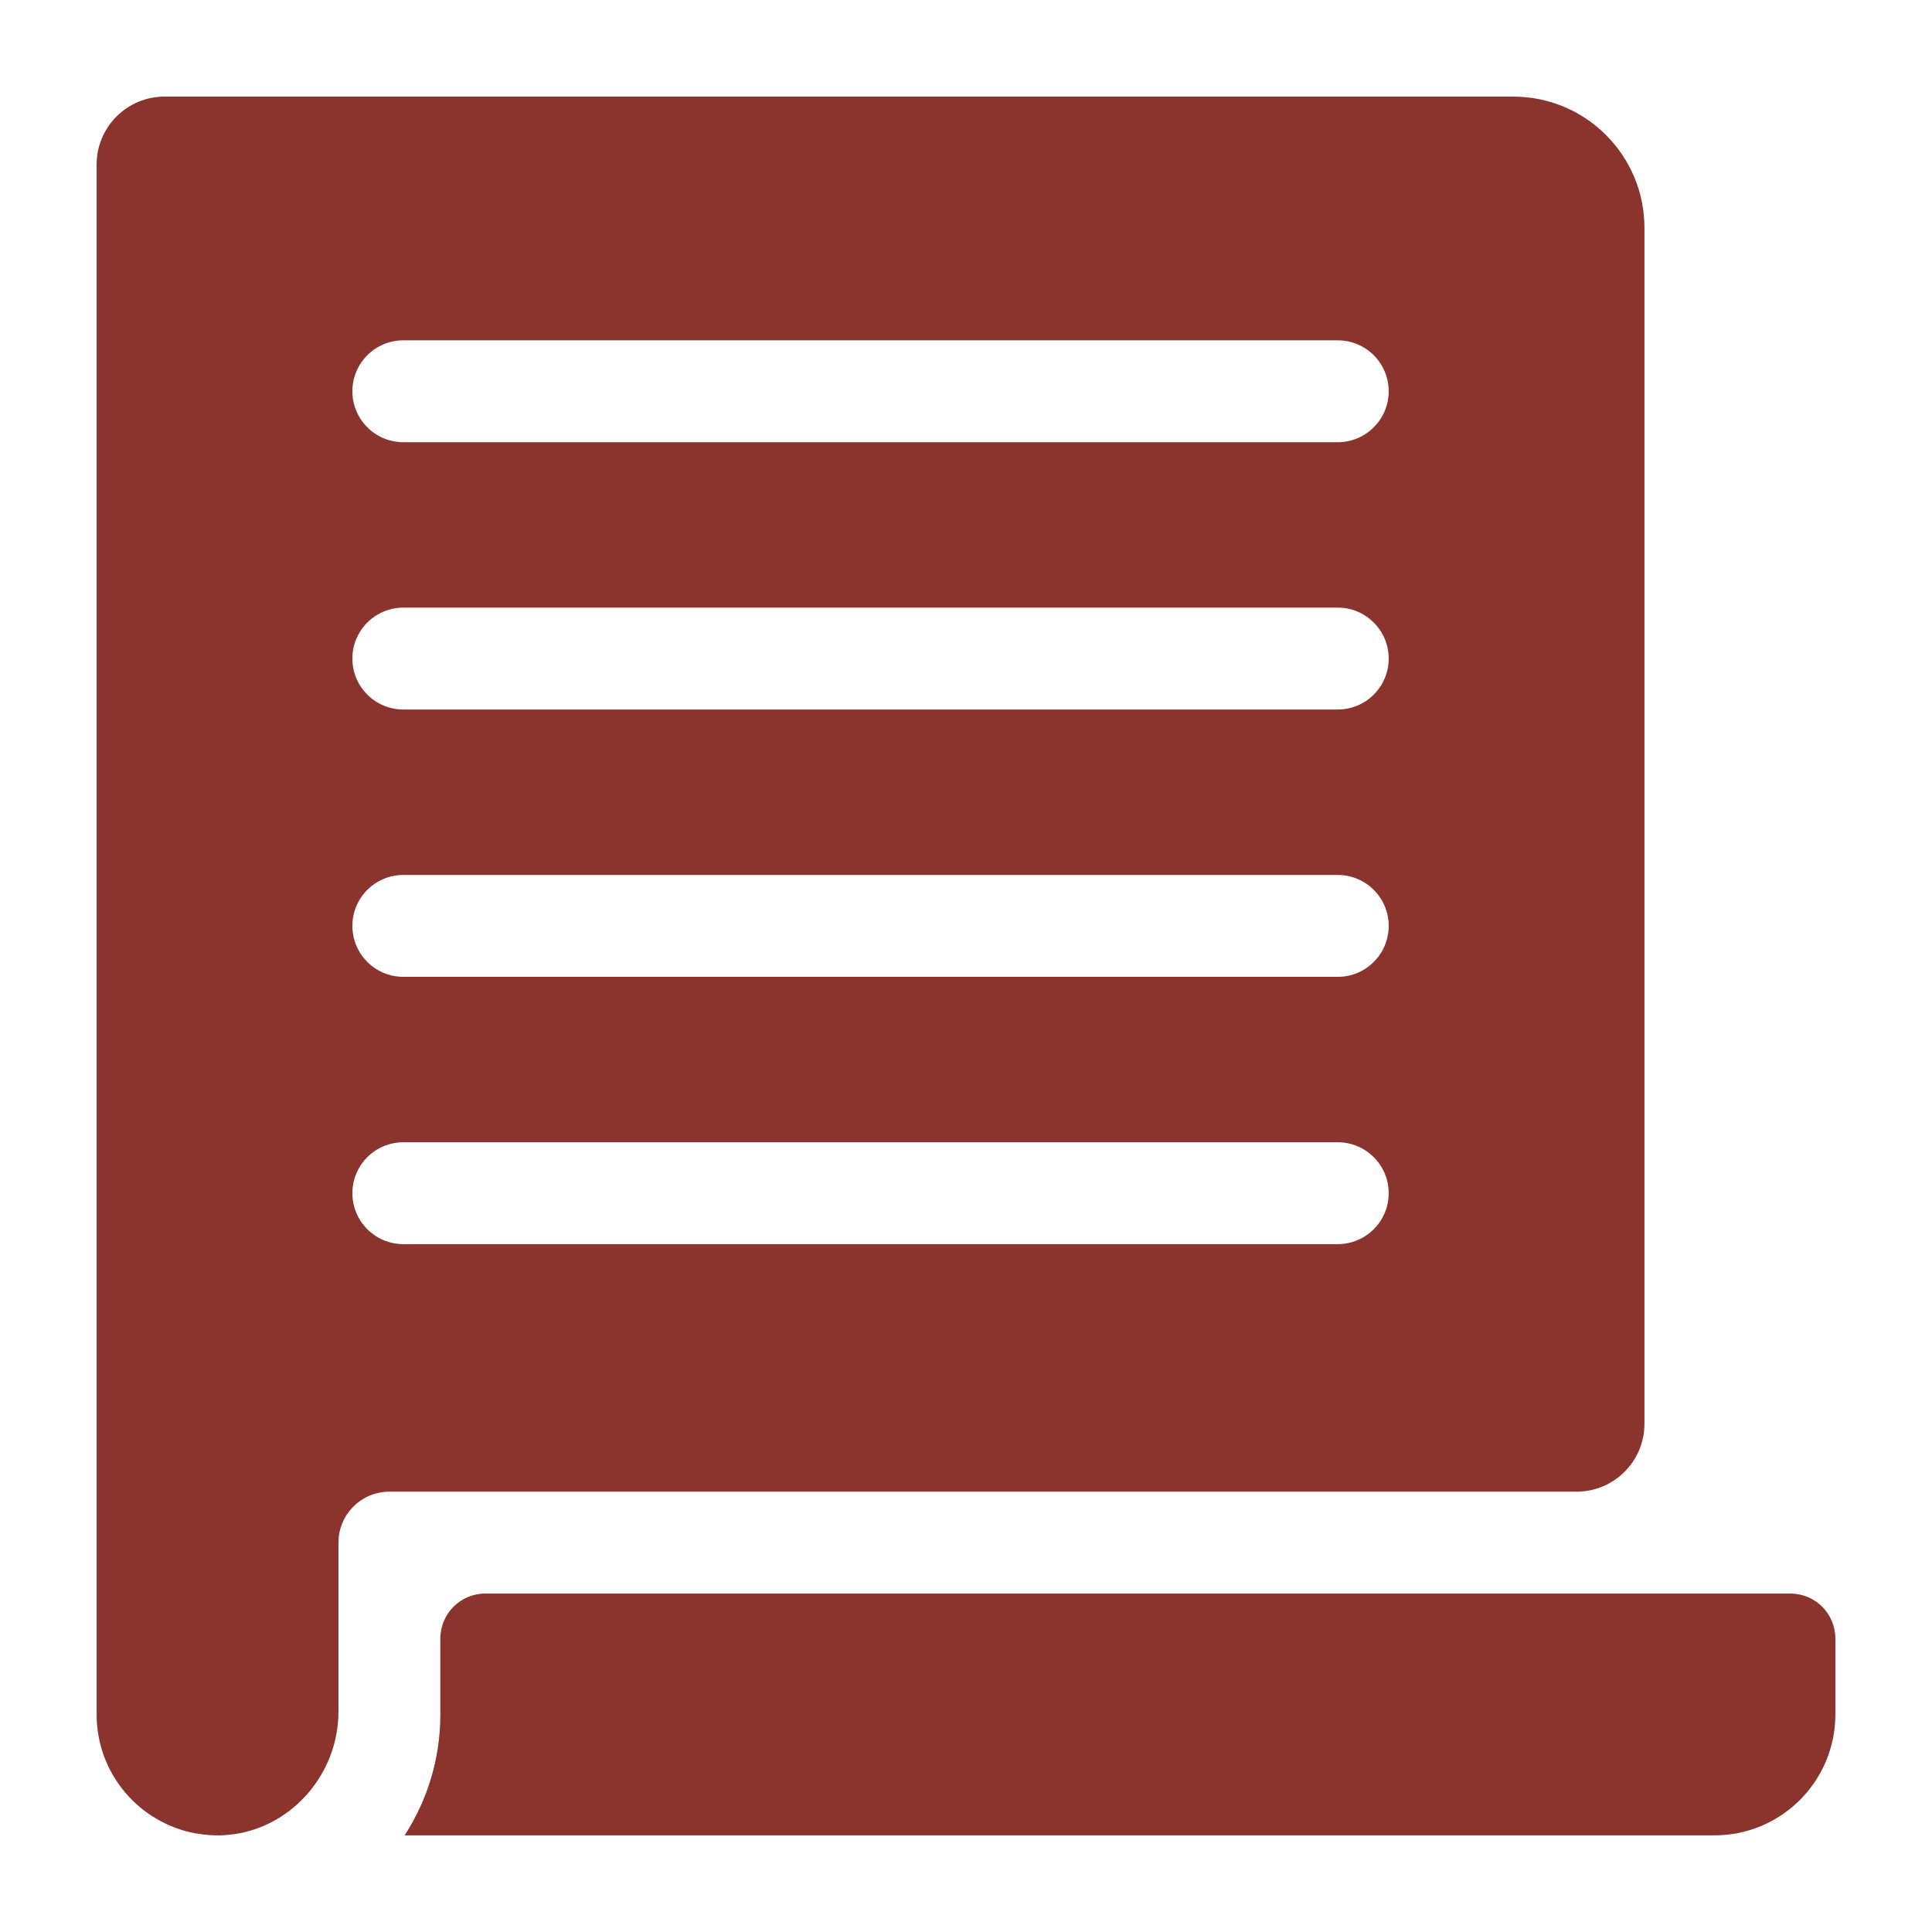
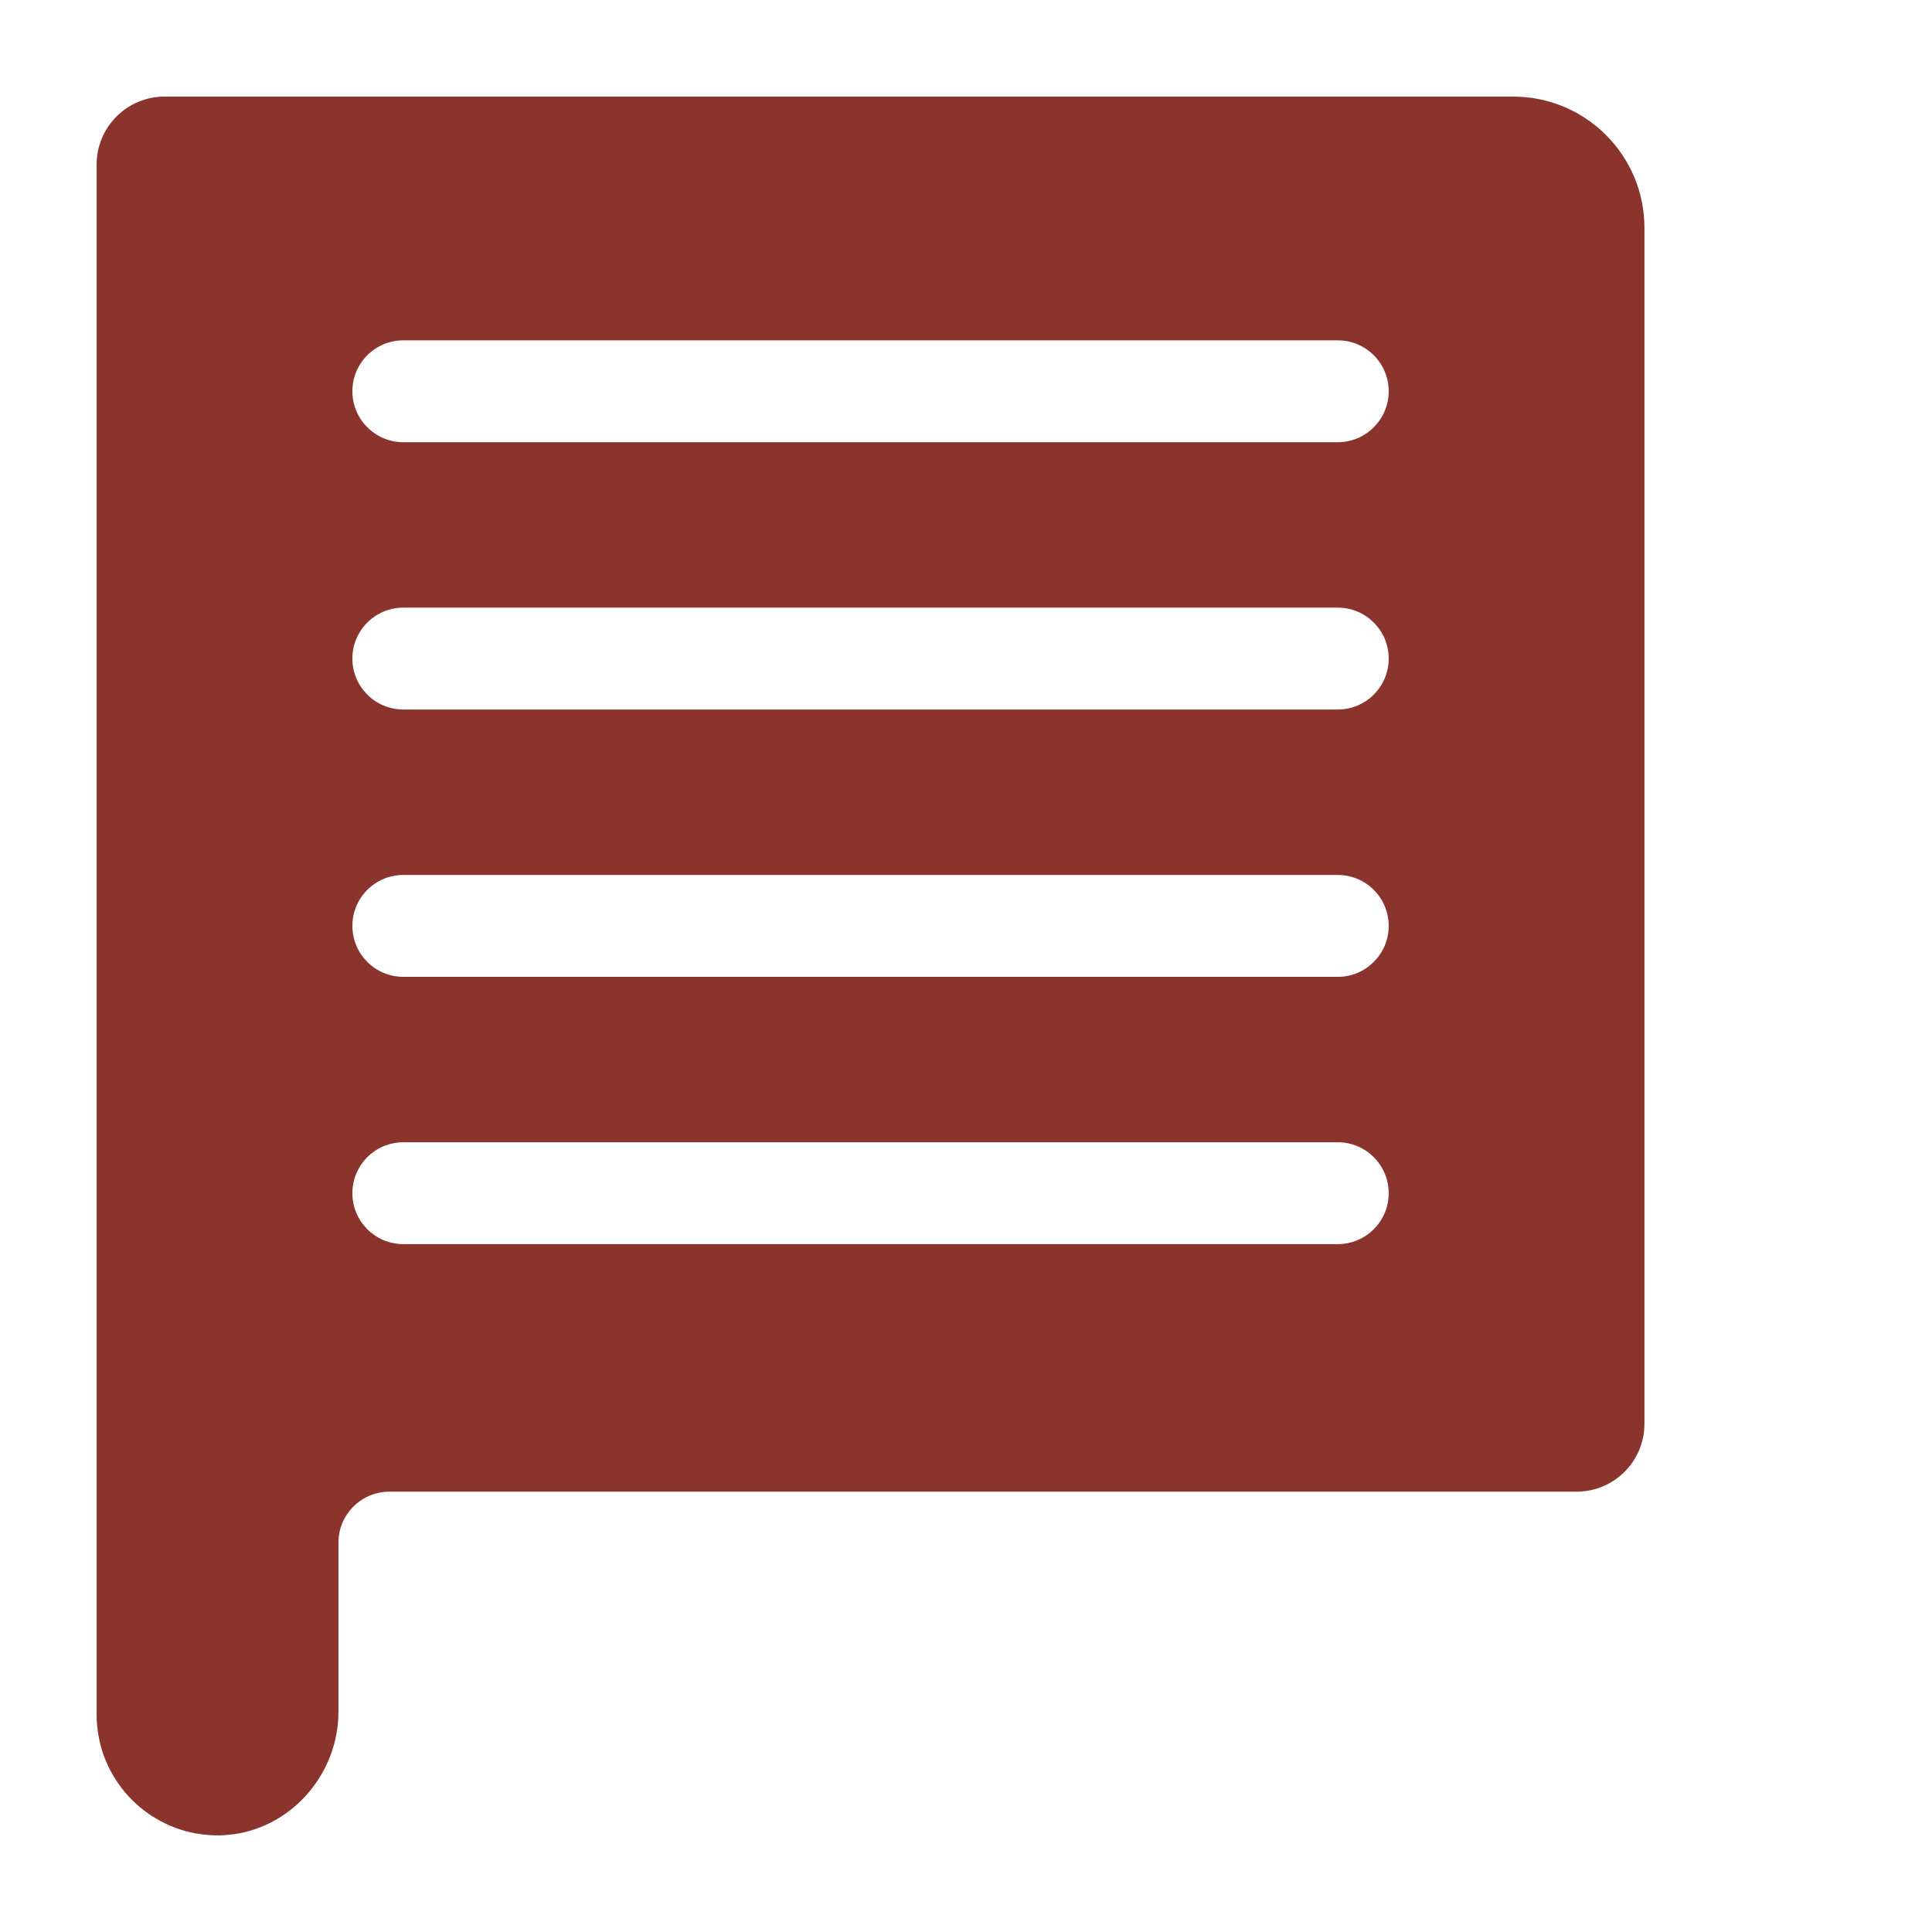
<svg xmlns="http://www.w3.org/2000/svg" version="1.1" width="512" height="512" x="0" y="0" viewBox="0 0 512.016 512.016" style="enable-background:new 0 0 512 512" xml:space="preserve" class="">
  <g transform="matrix(0.9,0,0,0.9,25.601,25.601)">
    <g>
      <path d="m417.138 0h-397.13c-11.05 0-20 8.95-20 20v456.4c0 17.529 12.585 31.875 28.95 34.99 6.432 1.072 9.056.485 11.39.29 17.32-2.39 30.87-17.87 30.87-36.14v-49.74c0-8.28 6.72-15 15-15h349.57c11.05 0 20-8.95 20-20v-352.15c0-21.35-17.3-38.65-38.65-38.65zm-51.66 337.91h-275.16c-8.28 0-15-6.72-15-15s6.72-15 15-15h275.16c8.28 0 15 6.72 15 15s-6.72 15-15 15zm0-78.71h-275.16c-8.28 0-15-6.72-15-15 0-8.29 6.72-15 15-15h275.16c8.28 0 15 6.71 15 15 0 8.28-6.72 15-15 15zm0-78.72h-275.16c-8.28 0-15-6.71-15-15 0-8.28 6.72-15 15-15h275.16c8.28 0 15 6.72 15 15 0 8.29-6.72 15-15 15zm0-78.71h-275.16c-8.28 0-15-6.72-15-15 0-8.29 6.72-15 15-15h275.16c8.28 0 15 6.71 15 15 0 8.28-6.72 15-15 15z" fill="#8b342d" data-original="#000000" style="" class="" />
-       <path d="m512.008 454.045v22.355c0 19.661-15.939 35.6-35.6 35.6h-385.71c6.65-10.26 10.52-22.49 10.52-35.6v-22.355c0-7.315 5.93-13.246 13.246-13.246h384.299c7.315.001 13.245 5.931 13.245 13.246z" fill="#8b342d" data-original="#000000" style="" class="" />
    </g>
  </g>
</svg>